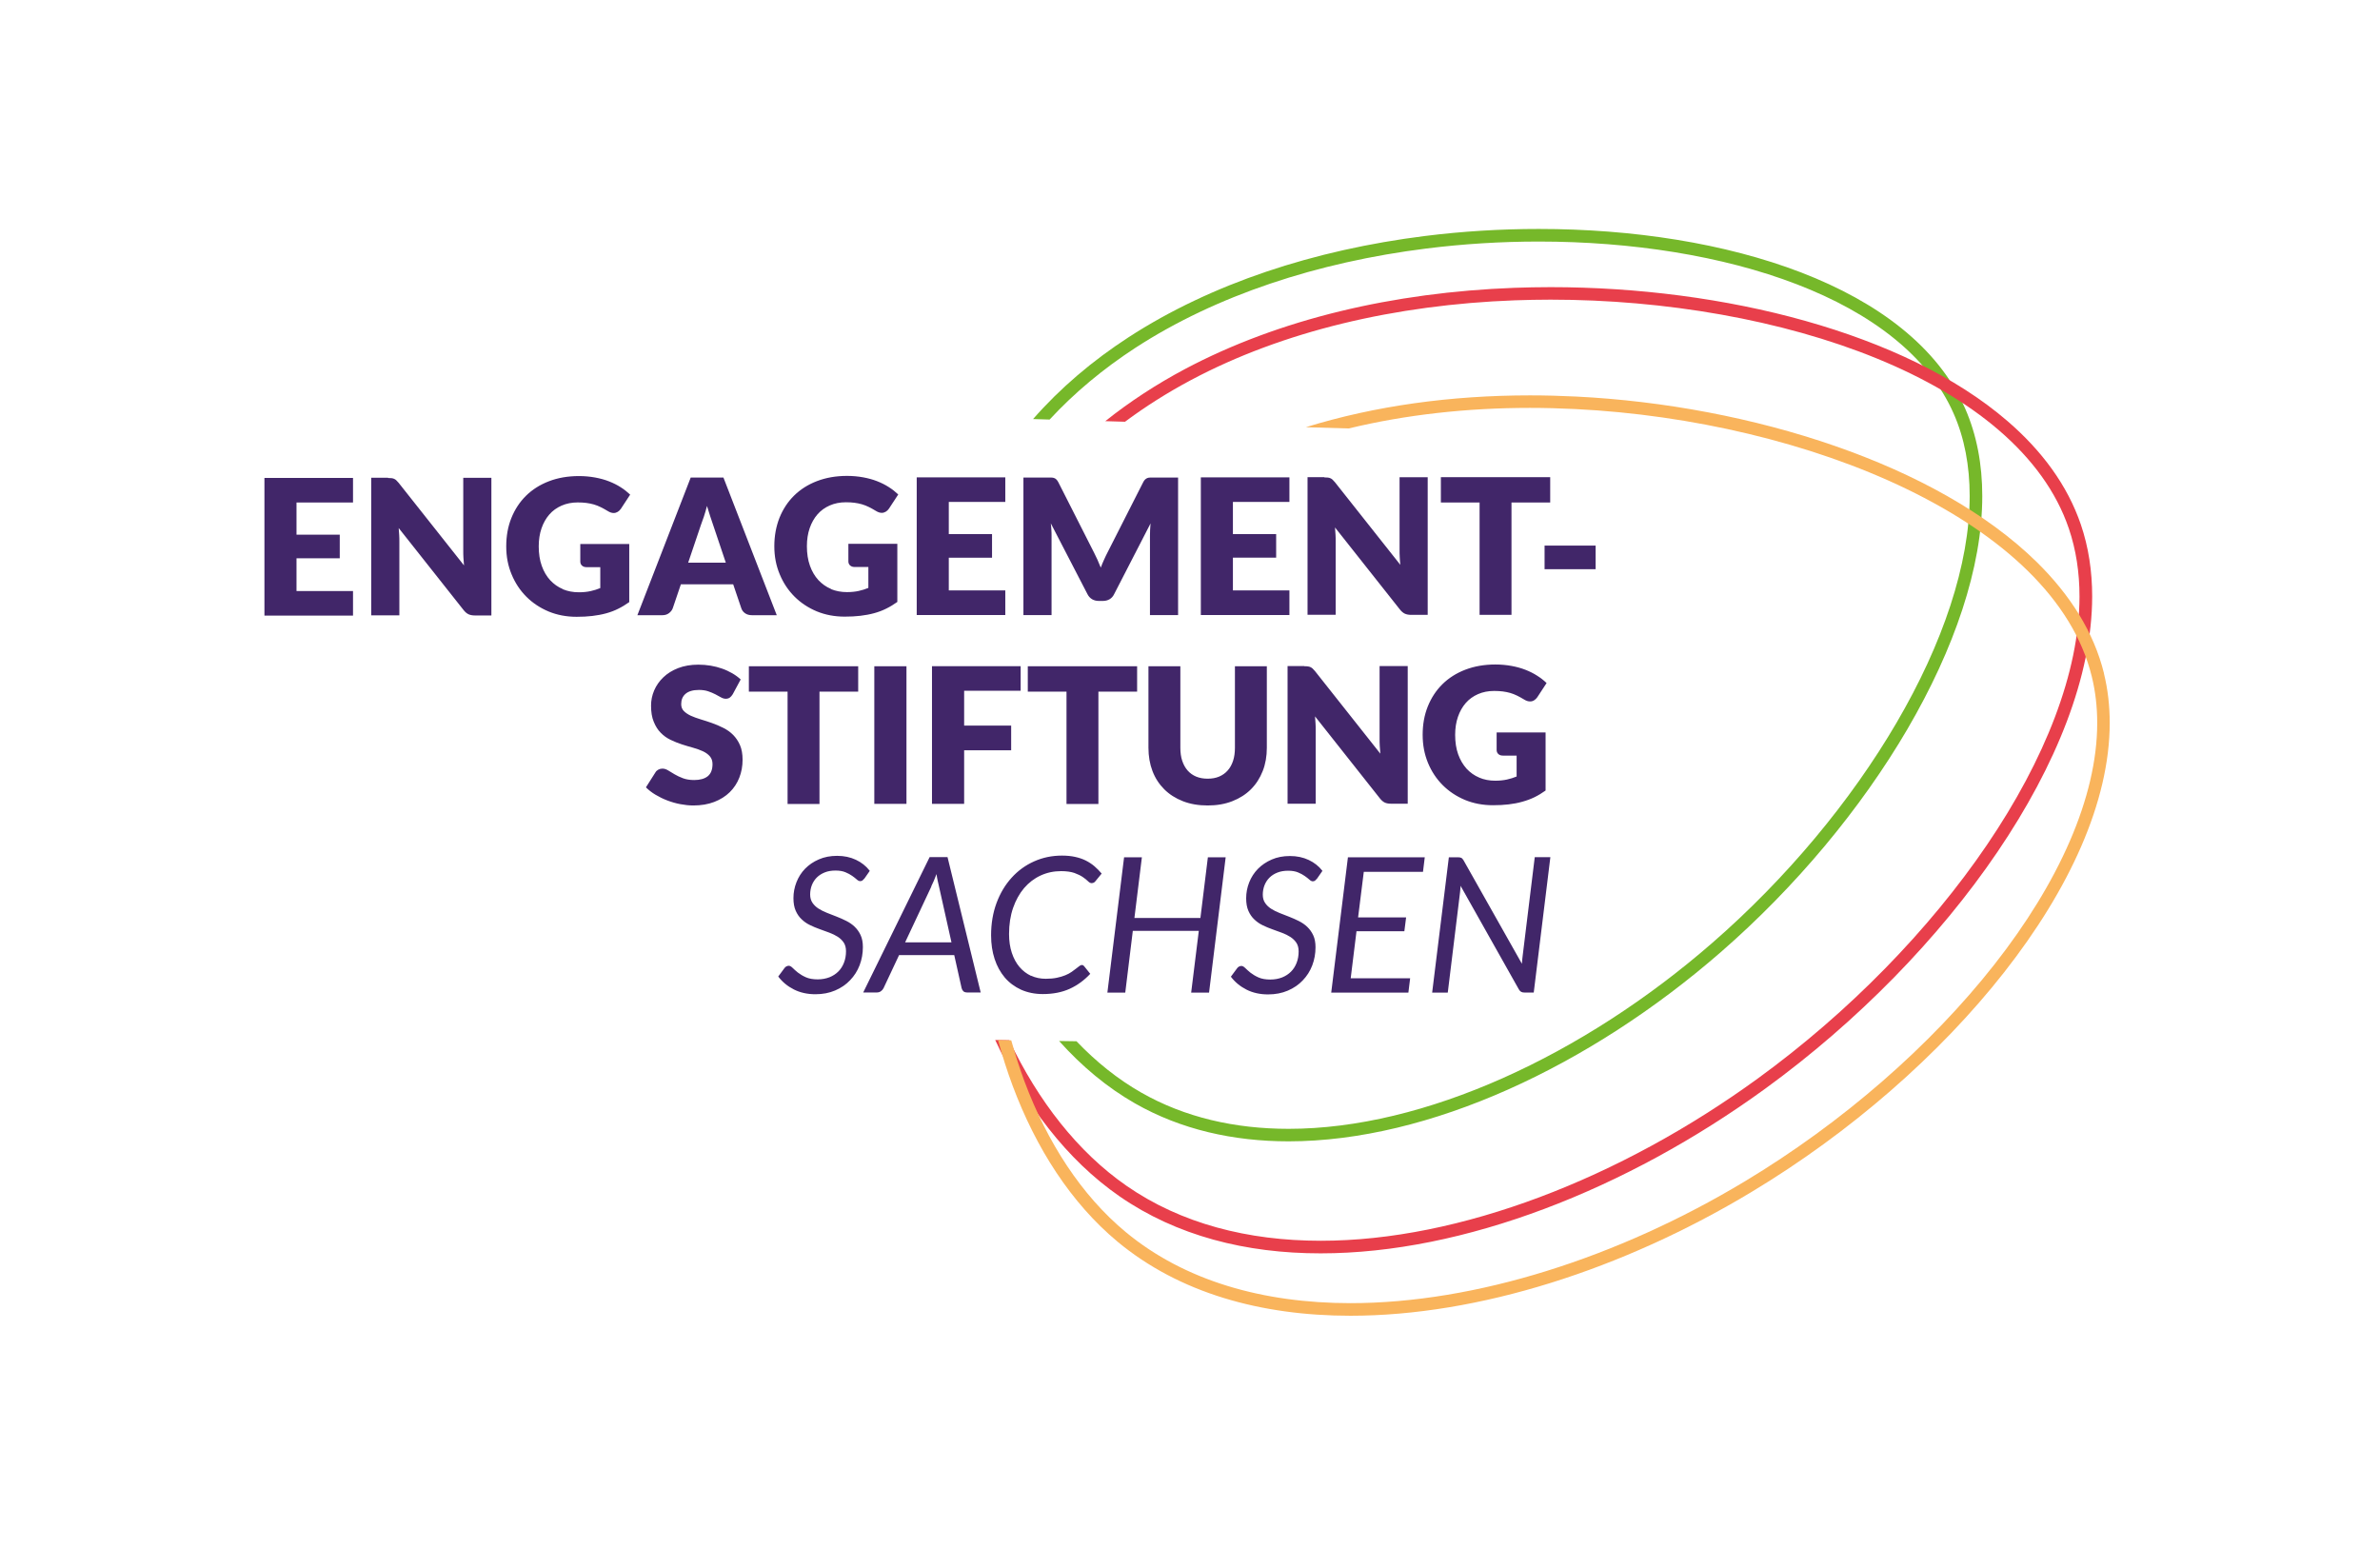
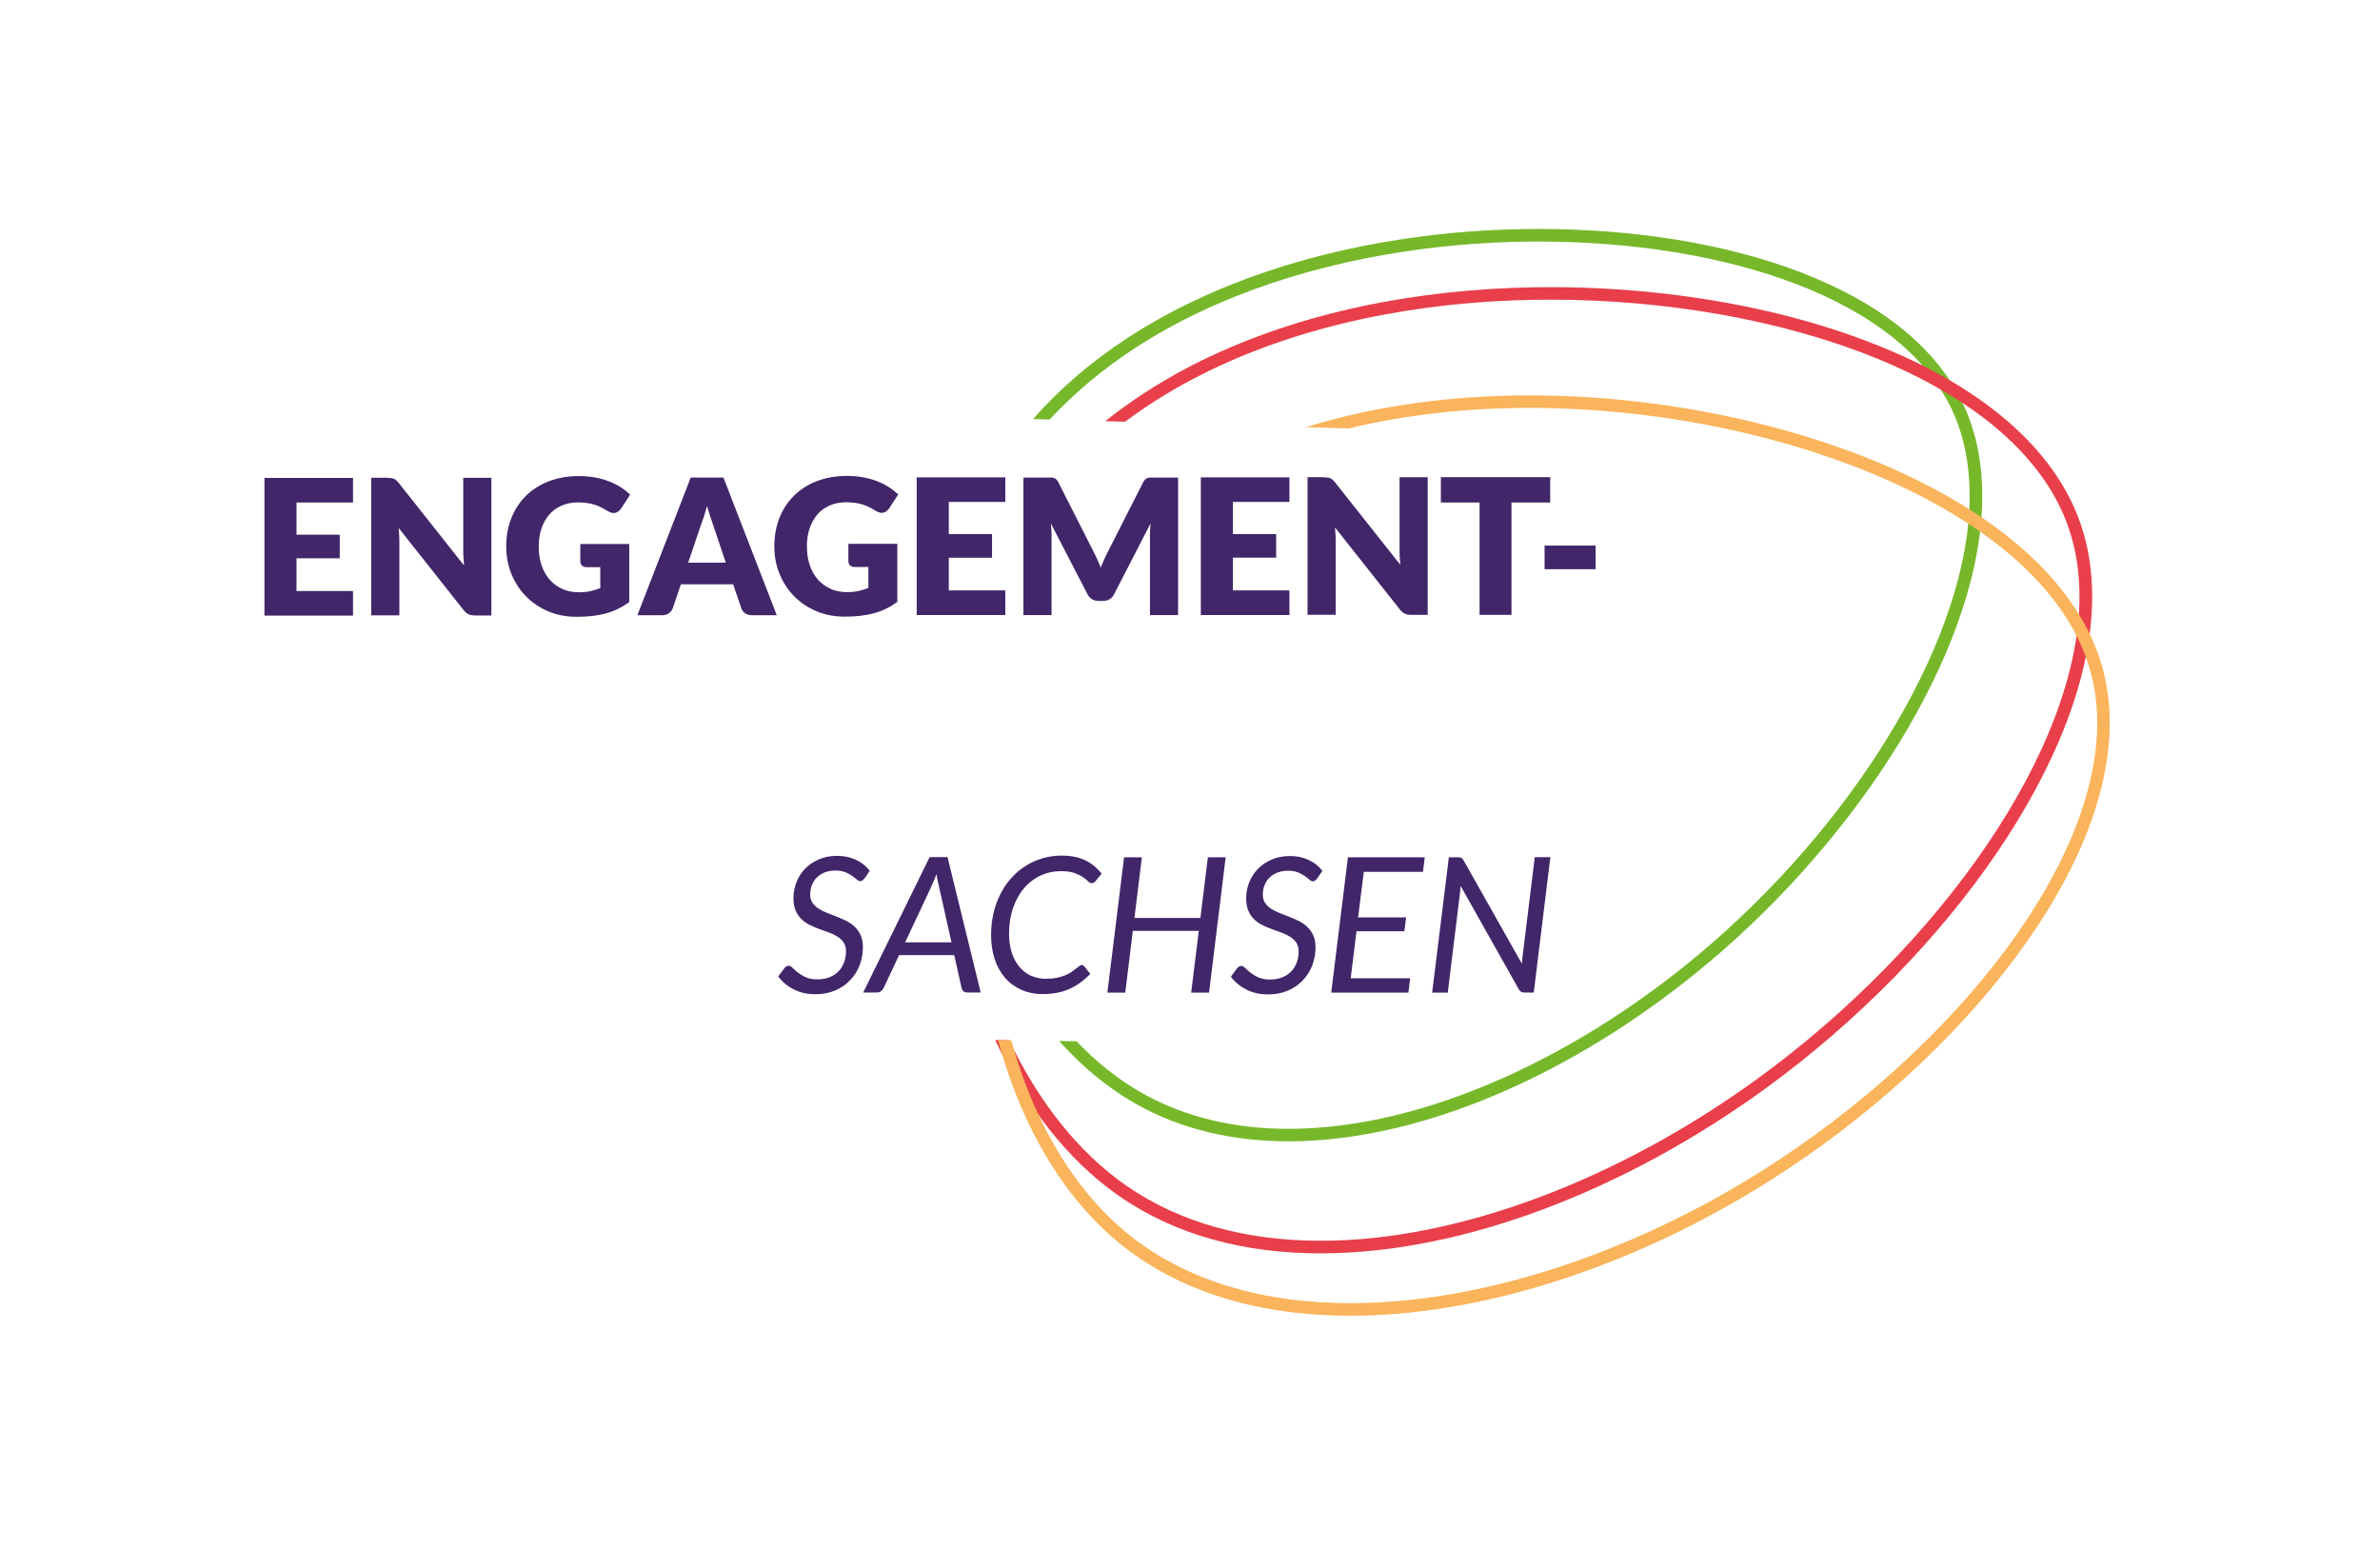
<svg xmlns="http://www.w3.org/2000/svg" id="Ebene_1" viewBox="0 0 283.46 184.25" width="730" height="475">
  <rect width="283.46" height="184.25" style="fill:#1d1d1b; opacity:0;" />
  <path d="M173.64,102h-1.08l-1.99,16.12h1.86l1.46-11.93c0-.05,.01-.12,.02-.2,0-.08,.01-.16,.02-.23,0-.08,.01-.15,.02-.21,0-.07,0-.12,0-.16l6.94,12.33c.08,.15,.18,.25,.29,.31,.11,.06,.25,.08,.43,.08h1.06l1.98-16.12h-1.86l-1.44,11.75c-.01,.14-.03,.29-.05,.45-.01,.15-.03,.32-.04,.49l-6.95-12.32c-.09-.15-.18-.25-.27-.29-.09-.05-.22-.07-.41-.07m-3.92,0h-9.17l-1.99,16.12h9.19l.21-1.71h-7.08l.69-5.6h5.7l.21-1.65h-5.72l.68-5.43h7.05l.21-1.72Zm-12.21,1.61c-.43-.55-.97-.98-1.63-1.29-.66-.31-1.4-.47-2.23-.47s-1.54,.14-2.18,.42c-.64,.28-1.19,.65-1.64,1.11-.45,.46-.8,1-1.04,1.61-.24,.61-.36,1.24-.36,1.9,0,.59,.09,1.09,.27,1.5,.18,.41,.42,.75,.71,1.02,.29,.28,.62,.51,1,.69,.37,.18,.75,.34,1.15,.48,.39,.14,.78,.28,1.15,.42,.37,.14,.7,.3,.99,.49,.29,.19,.53,.42,.71,.69,.18,.27,.27,.62,.27,1.03,0,.5-.08,.95-.24,1.36-.16,.41-.38,.76-.67,1.05-.29,.29-.64,.52-1.06,.69-.42,.16-.88,.25-1.4,.25-.56,0-1.03-.08-1.41-.25-.38-.17-.69-.36-.95-.56-.25-.21-.46-.39-.63-.56-.17-.17-.32-.25-.46-.25-.11,0-.2,.03-.29,.08-.09,.05-.17,.12-.22,.2l-.74,1c.49,.65,1.11,1.16,1.86,1.54,.75,.38,1.61,.57,2.57,.57,.87,0,1.65-.15,2.35-.45,.7-.3,1.29-.7,1.78-1.22,.49-.51,.87-1.1,1.13-1.78,.26-.68,.39-1.4,.39-2.17,0-.56-.09-1.03-.27-1.42-.18-.39-.42-.72-.71-1-.29-.28-.63-.51-1.01-.7-.38-.19-.76-.36-1.15-.51-.39-.15-.77-.3-1.15-.45-.38-.15-.71-.32-1.01-.51-.29-.19-.53-.42-.71-.69s-.27-.59-.27-.98,.07-.77,.2-1.11c.14-.35,.33-.65,.59-.91,.26-.26,.57-.46,.95-.61s.8-.22,1.28-.22,.87,.07,1.18,.2c.31,.13,.58,.27,.8,.43,.22,.15,.4,.3,.55,.43,.14,.13,.28,.2,.4,.2,.11,0,.2-.03,.27-.08,.07-.06,.15-.14,.24-.24l.62-.89Zm-11.52-1.61h-2.12l-.89,7.23h-7.86l.89-7.23h-2.12l-1.99,16.12h2.13l.9-7.36h7.86l-.91,7.36h2.13l1.98-16.12Zm-23.18,14.12c-.53-.25-.99-.6-1.38-1.06-.39-.46-.69-1.02-.91-1.68-.22-.66-.33-1.41-.33-2.24,0-1.15,.16-2.18,.48-3.11,.32-.92,.76-1.71,1.31-2.36,.56-.65,1.21-1.15,1.97-1.5,.76-.35,1.57-.52,2.44-.52,.65,0,1.18,.08,1.59,.22,.41,.15,.74,.31,1,.49,.26,.18,.46,.34,.61,.49,.15,.15,.29,.23,.43,.23,.11,0,.21-.03,.28-.07,.08-.05,.14-.11,.2-.19l.72-.88c-.27-.32-.56-.61-.87-.88-.31-.26-.66-.49-1.04-.68-.38-.19-.81-.33-1.27-.43-.46-.1-.98-.15-1.55-.15-1.19,0-2.29,.23-3.32,.69-1.03,.46-1.92,1.11-2.68,1.95-.76,.84-1.36,1.84-1.79,3-.43,1.16-.65,2.45-.65,3.85,0,1.03,.14,1.97,.42,2.82,.28,.86,.69,1.59,1.21,2.21,.53,.62,1.18,1.1,1.94,1.45,.77,.34,1.63,.52,2.59,.52,1.22,0,2.29-.21,3.21-.63,.92-.42,1.73-1.02,2.44-1.78l-.73-.91s-.07-.07-.11-.1-.1-.04-.17-.04c-.08,0-.18,.04-.28,.12-.11,.08-.23,.18-.39,.3-.15,.12-.33,.25-.54,.4-.21,.15-.46,.28-.75,.4-.29,.12-.63,.22-1.01,.3-.38,.08-.82,.12-1.32,.12-.64,0-1.22-.12-1.76-.37m-11.88-10.63c.1-.2,.2-.42,.31-.67,.11-.25,.21-.52,.32-.8,.04,.29,.08,.55,.14,.8,.05,.25,.1,.47,.15,.66l1.49,6.67h-5.52l3.13-6.66Zm1.94-3.49h-2.13l-7.91,16.12h1.64c.17,0,.33-.05,.47-.15,.14-.1,.24-.22,.31-.36l1.85-3.94h6.57l.88,3.94c.04,.15,.11,.27,.21,.37,.1,.09,.25,.14,.44,.14h1.62l-3.95-16.12Zm-9.28,1.61c-.43-.55-.97-.98-1.63-1.29-.66-.31-1.4-.47-2.23-.47s-1.54,.14-2.18,.42c-.65,.28-1.19,.65-1.64,1.11-.45,.46-.79,1-1.03,1.61-.24,.61-.36,1.24-.36,1.9,0,.59,.09,1.09,.27,1.5,.18,.41,.42,.75,.71,1.02,.29,.28,.62,.51,1,.69,.37,.18,.75,.34,1.15,.48,.39,.14,.78,.28,1.15,.42,.37,.14,.7,.3,1,.49,.29,.19,.53,.42,.71,.69s.27,.62,.27,1.03c0,.5-.08,.95-.24,1.36-.16,.41-.38,.76-.67,1.05-.29,.29-.64,.52-1.06,.69-.42,.16-.88,.25-1.4,.25-.56,0-1.03-.08-1.41-.25-.38-.17-.69-.36-.95-.56-.25-.21-.47-.39-.63-.56-.17-.17-.32-.25-.46-.25-.1,0-.2,.03-.29,.08-.09,.05-.17,.12-.22,.2l-.74,1c.49,.65,1.11,1.16,1.86,1.54,.75,.38,1.61,.57,2.57,.57,.87,0,1.65-.15,2.35-.45,.7-.3,1.29-.7,1.78-1.22,.49-.51,.87-1.1,1.13-1.78,.26-.68,.39-1.4,.39-2.17,0-.56-.09-1.03-.27-1.42-.18-.39-.42-.72-.71-1-.29-.28-.63-.51-1.01-.7-.38-.19-.76-.36-1.15-.51-.39-.15-.77-.3-1.15-.45-.38-.15-.71-.32-1.01-.51-.29-.19-.53-.42-.71-.69-.18-.27-.27-.59-.27-.98s.07-.77,.2-1.11c.14-.35,.33-.65,.59-.91,.26-.26,.58-.46,.95-.61s.8-.22,1.28-.22,.87,.07,1.18,.2,.58,.27,.8,.43c.22,.15,.4,.3,.55,.43,.14,.13,.28,.2,.41,.2,.1,0,.2-.03,.27-.08,.07-.06,.15-.14,.24-.24l.62-.89Z" style="fill:#412669;" />
-   <path d="M176.18,92.51c-.58-.24-1.08-.6-1.51-1.06-.42-.47-.76-1.04-1-1.71-.24-.67-.36-1.45-.36-2.32,0-.79,.11-1.5,.33-2.14,.22-.64,.53-1.19,.93-1.65,.4-.46,.89-.81,1.46-1.06,.57-.25,1.21-.38,1.92-.38,.38,0,.73,.02,1.04,.06,.31,.04,.6,.1,.88,.18,.28,.08,.55,.19,.82,.32,.27,.13,.55,.29,.85,.47,.24,.15,.47,.22,.7,.22,.17,0,.33-.04,.48-.14,.15-.09,.27-.21,.38-.37l1.1-1.68c-.33-.32-.7-.61-1.13-.88-.42-.27-.88-.5-1.39-.7-.51-.2-1.06-.35-1.66-.46-.6-.11-1.24-.17-1.92-.17-1.32,0-2.51,.21-3.58,.62-1.07,.41-1.98,.99-2.73,1.73-.75,.74-1.33,1.63-1.74,2.65s-.61,2.15-.61,3.37,.21,2.31,.63,3.34c.42,1.02,1.01,1.91,1.76,2.66,.75,.75,1.63,1.33,2.65,1.76,1.02,.42,2.13,.63,3.33,.63,.67,0,1.29-.03,1.87-.1,.58-.07,1.13-.17,1.64-.32,.51-.14,1-.32,1.45-.54,.45-.22,.89-.49,1.31-.79v-6.92h-5.83v2.09c0,.2,.07,.36,.2,.48,.13,.13,.32,.19,.56,.19h1.62v2.49c-.36,.15-.74,.27-1.15,.36-.41,.09-.87,.14-1.4,.14-.69,0-1.33-.12-1.91-.37m-20.82-13.28h-2v16.39h3.35v-8.79c0-.24,0-.5-.02-.77-.01-.27-.03-.55-.06-.84l7.73,9.77c.19,.24,.38,.4,.59,.5,.2,.09,.45,.13,.74,.13h1.98v-16.39h-3.35v8.67c0,.26,0,.54,.02,.84,.02,.3,.04,.6,.07,.92l-7.79-9.84c-.11-.13-.2-.23-.28-.3-.08-.07-.17-.13-.26-.17-.09-.04-.19-.07-.3-.08-.11-.02-.25-.02-.42-.02m-12.89,13.14c-.4-.17-.74-.41-1.02-.73-.28-.32-.49-.71-.64-1.16-.15-.45-.22-.97-.22-1.55v-9.7h-3.8v9.71c0,1,.16,1.93,.48,2.77,.32,.84,.79,1.56,1.4,2.17,.61,.61,1.35,1.08,2.22,1.42,.87,.34,1.85,.51,2.95,.51s2.07-.17,2.94-.51c.87-.34,1.61-.81,2.22-1.42,.61-.61,1.07-1.33,1.4-2.17,.33-.84,.49-1.76,.49-2.77v-9.71h-3.8v9.71c0,.58-.07,1.09-.22,1.55-.15,.45-.36,.84-.64,1.15-.28,.32-.62,.56-1.02,.73-.4,.17-.86,.25-1.37,.25s-.96-.08-1.37-.25m-20.05-13.14v3.02h4.61v13.38h3.8v-13.38h4.61v-3.02h-13.03Zm-11.41,0v16.39h3.83v-6.38h5.6v-2.94h-5.6v-4.15h6.73v-2.93h-10.55Zm-3.04,0h-3.83v16.39h3.83v-16.39Zm-18.77,0v3.02h4.61v13.38h3.8v-13.38h4.61v-3.02h-13.03Zm-.99,1.56c-.29-.27-.62-.51-1-.73-.37-.21-.77-.4-1.2-.55-.43-.15-.88-.27-1.36-.35-.48-.08-.97-.12-1.47-.12-.9,0-1.7,.14-2.4,.41-.7,.27-1.29,.64-1.77,1.1-.48,.46-.84,.98-1.09,1.56-.25,.59-.37,1.19-.37,1.8,0,.77,.1,1.41,.32,1.93,.21,.52,.48,.96,.83,1.31,.34,.35,.73,.63,1.17,.84,.44,.21,.88,.39,1.34,.54,.46,.15,.9,.28,1.34,.4,.43,.12,.82,.26,1.17,.42,.34,.16,.62,.36,.83,.6,.21,.24,.32,.55,.32,.93,0,.66-.19,1.14-.57,1.45-.38,.3-.92,.45-1.61,.45-.51,0-.95-.07-1.33-.21-.38-.14-.71-.3-1-.47-.29-.17-.55-.33-.78-.47-.23-.14-.46-.21-.68-.21-.17,0-.33,.04-.48,.12-.15,.08-.27,.19-.35,.33l-1.13,1.78c.32,.32,.7,.62,1.14,.88,.44,.26,.9,.49,1.4,.68,.5,.19,1.01,.34,1.54,.44,.53,.1,1.05,.16,1.56,.16,.93,0,1.76-.14,2.49-.42,.73-.28,1.35-.67,1.85-1.16,.5-.49,.88-1.07,1.14-1.73,.26-.66,.39-1.37,.39-2.13,0-.68-.1-1.27-.31-1.75-.21-.48-.49-.89-.83-1.23-.34-.34-.73-.61-1.17-.83-.44-.22-.89-.41-1.34-.57-.46-.16-.91-.31-1.35-.44-.44-.13-.83-.28-1.17-.43-.34-.16-.62-.35-.83-.56-.21-.22-.31-.49-.31-.82,0-.52,.17-.93,.52-1.23,.35-.3,.88-.46,1.59-.46,.41,0,.78,.05,1.1,.16,.32,.11,.61,.23,.86,.36,.25,.14,.48,.26,.68,.37,.2,.11,.38,.16,.56,.16,.19,0,.35-.05,.48-.14,.12-.09,.24-.22,.35-.4l.95-1.77Z" style="fill:#412669;" />
  <path d="M183.96,67.69h6.08v-2.81h-6.08v2.81Zm-12.35-10.96v3.02h4.61v13.38h3.8v-13.38h4.61v-3.02h-13.03Zm-13.88,0h-2v16.39h3.35v-8.79c0-.24,0-.5-.02-.77-.01-.27-.03-.55-.06-.84l7.73,9.77c.19,.24,.38,.4,.59,.5,.2,.09,.45,.14,.74,.14h1.98v-16.39h-3.35v8.67c0,.26,0,.54,.02,.84,.01,.3,.04,.6,.07,.92l-7.79-9.84c-.11-.13-.2-.23-.28-.3-.08-.08-.17-.13-.26-.17-.09-.04-.19-.07-.3-.08-.11-.01-.25-.02-.42-.02m-14.71,0v16.39h10.55v-2.93h-6.73v-3.9h5.15v-2.81h-5.15v-3.83h6.73v-2.93h-10.55Zm-12.75,8.9l-4.22-8.32c-.07-.14-.15-.25-.23-.33-.08-.08-.17-.14-.26-.17-.1-.04-.21-.06-.33-.06h-3.34v16.38h3.35v-9.43c0-.22,0-.46-.02-.72-.01-.26-.04-.52-.07-.78l4.37,8.44c.13,.26,.32,.46,.55,.6,.23,.13,.49,.2,.78,.2h.52c.29,0,.55-.07,.78-.2,.23-.14,.41-.33,.54-.6l4.34-8.43c-.05,.53-.07,1.03-.07,1.49v9.43h3.35v-16.38h-3.34c-.12,0-.23,.02-.33,.06-.1,.04-.18,.1-.26,.17s-.16,.19-.23,.33l-4.21,8.29c-.15,.29-.3,.59-.44,.91-.14,.31-.28,.63-.4,.96-.13-.32-.26-.64-.4-.95-.14-.31-.28-.6-.43-.89m-21.09-8.9v16.39h10.55v-2.93h-6.73v-3.9h5.15v-2.81h-5.15v-3.83h6.73v-2.93h-10.55Zm-10.21,13.28c-.58-.24-1.08-.6-1.51-1.06-.42-.46-.76-1.03-1-1.71-.24-.67-.36-1.45-.36-2.32,0-.79,.11-1.5,.33-2.14,.22-.64,.53-1.19,.93-1.65,.4-.46,.89-.81,1.46-1.06,.57-.25,1.21-.38,1.92-.38,.38,0,.73,.02,1.03,.06,.31,.04,.6,.1,.88,.18,.28,.08,.55,.19,.82,.32,.27,.13,.55,.29,.85,.47,.24,.15,.47,.23,.7,.23,.17,0,.33-.05,.48-.14,.15-.09,.27-.21,.38-.37l1.1-1.68c-.33-.31-.7-.61-1.13-.88-.42-.27-.88-.5-1.39-.7-.51-.2-1.06-.35-1.66-.46-.6-.11-1.24-.17-1.92-.17-1.32,0-2.51,.21-3.58,.62-1.07,.41-1.98,.99-2.73,1.73-.75,.74-1.33,1.63-1.74,2.65-.4,1.02-.61,2.15-.61,3.37s.21,2.31,.64,3.34c.42,1.02,1.01,1.91,1.76,2.66,.75,.75,1.63,1.33,2.65,1.76,1.02,.42,2.13,.63,3.33,.63,.67,0,1.29-.03,1.87-.1,.58-.07,1.13-.17,1.64-.31,.51-.14,1-.32,1.45-.55,.45-.22,.89-.49,1.31-.79v-6.92h-5.83v2.09c0,.2,.07,.36,.2,.48,.14,.13,.32,.19,.56,.19h1.62v2.49c-.36,.15-.74,.27-1.15,.36-.4,.09-.87,.14-1.4,.14-.69,0-1.33-.12-1.91-.36m-15.49-7.62c.11-.29,.23-.62,.36-1.01,.13-.39,.25-.81,.37-1.27,.13,.45,.26,.87,.39,1.25,.13,.39,.24,.72,.34,1.01l1.51,4.49h-4.48l1.51-4.47Zm2.68-5.66h-3.89l-6.35,16.39h2.97c.32,0,.58-.08,.8-.25,.22-.17,.36-.36,.44-.57l.97-2.86h6.23l.97,2.86c.08,.24,.23,.44,.45,.59,.21,.15,.49,.23,.82,.23h2.95l-6.35-16.39Zm-19.12,13.28c-.58-.24-1.08-.6-1.51-1.06-.42-.46-.76-1.03-1-1.71-.24-.67-.36-1.45-.36-2.32,0-.79,.11-1.5,.33-2.14,.22-.64,.53-1.19,.93-1.65,.4-.46,.89-.81,1.46-1.06,.57-.25,1.21-.38,1.92-.38,.38,0,.73,.02,1.04,.06,.31,.04,.6,.1,.88,.18,.28,.08,.55,.19,.82,.32,.27,.13,.55,.29,.85,.47,.24,.15,.47,.23,.7,.23,.17,0,.33-.05,.48-.14,.15-.09,.27-.21,.38-.37l1.1-1.68c-.33-.31-.7-.61-1.13-.88-.42-.27-.88-.5-1.39-.7s-1.06-.35-1.66-.46c-.6-.11-1.24-.17-1.92-.17-1.32,0-2.52,.21-3.58,.62-1.07,.41-1.98,.99-2.73,1.73-.75,.74-1.33,1.63-1.74,2.65-.41,1.02-.61,2.15-.61,3.37s.21,2.31,.64,3.34c.42,1.02,1.01,1.91,1.76,2.66,.75,.75,1.63,1.33,2.65,1.76,1.02,.42,2.13,.63,3.33,.63,.67,0,1.29-.03,1.87-.1,.58-.07,1.13-.17,1.64-.31,.51-.14,1-.32,1.45-.55,.45-.22,.89-.49,1.31-.79v-6.92h-5.83v2.09c0,.2,.07,.36,.2,.48,.14,.13,.32,.19,.56,.19h1.62v2.49c-.36,.15-.74,.27-1.15,.36-.4,.09-.87,.14-1.4,.14-.69,0-1.33-.12-1.91-.36m-20.82-13.28h-2v16.39h3.35v-8.79c0-.24,0-.5-.02-.77-.01-.27-.03-.55-.06-.84l7.73,9.77c.19,.24,.38,.4,.59,.5,.2,.09,.45,.14,.74,.14h1.98v-16.39h-3.35v8.67c0,.26,0,.54,.02,.84,.02,.3,.04,.6,.07,.92l-7.79-9.84c-.11-.13-.2-.23-.28-.3-.08-.08-.17-.13-.26-.17-.09-.04-.19-.07-.3-.08-.11-.01-.25-.02-.42-.02m-14.72,0v16.39h10.55v-2.93h-6.73v-3.9h5.15v-2.81h-5.15v-3.83h6.73v-2.93h-10.55Z" style="fill:#412669;" />
  <g>
    <path d="M234.04,48.53c-3.25-7.35-10.43-12.67-19.5-16.17-9.09-3.5-20.12-5.19-31.27-5.19-4.55,0-9.11,.28-13.57,.84-13.16,1.65-25.43,5.66-35.29,12.06-4.29,2.79-8.12,6.03-11.37,9.74l1.97,.06c2.96-3.2,6.39-6.05,10.21-8.54,9.62-6.25,21.68-10.2,34.66-11.83,4.4-.55,8.9-.83,13.39-.83,11,0,21.88,1.68,30.73,5.09,8.87,3.41,15.66,8.55,18.67,15.37,1.31,2.96,1.92,6.27,1.92,9.85,0,8.15-3.23,17.63-8.7,26.98-5.46,9.35-13.14,18.57-21.96,26.24-15.4,13.41-34.3,22.15-50.46,22.14-6.4,0-12.37-1.36-17.55-4.32-2.79-1.59-5.37-3.66-7.71-6.11-.7,0-1.39-.02-2.07-.03,2.69,3,5.71,5.53,9.04,7.43,5.45,3.11,11.68,4.52,18.3,4.52,16.69-.01,35.83-8.93,51.44-22.51,8.94-7.78,16.72-17.11,22.27-26.61,5.55-9.51,8.9-19.19,8.9-27.73,0-3.75-.65-7.27-2.05-10.45Z" style="fill:#76b82a;" />
    <path d="M247.83,62.37c-1.6-4.69-4.66-8.81-8.75-12.33-6.13-5.28-14.58-9.25-24.06-11.92-9.49-2.67-20.02-4.02-30.34-4.02-1.45,0-2.9,.03-4.34,.08-14.36,.54-27.98,3.71-39.22,9.68-3.4,1.81-6.57,3.88-9.48,6.2l2.35,.07c2.44-1.82,5.06-3.47,7.83-4.95,10.98-5.85,24.39-8.98,38.57-9.51,1.42-.05,2.85-.08,4.29-.08,13.58,0,27.56,2.39,38.86,7.01,5.65,2.31,10.63,5.18,14.56,8.57,3.93,3.39,6.81,7.29,8.3,11.68,.86,2.53,1.27,5.24,1.27,8.09,0,9.02-4.14,19.45-11.02,29.58-6.88,10.13-16.47,19.95-27.26,27.8-16.38,11.92-35.57,19.36-52.09,19.35-8.69,0-16.64-2.05-23.11-6.53-5.85-4.05-10.56-10.15-13.99-17.35-.57-.01-1.13-.02-1.67-.03,3.54,7.67,8.5,14.25,14.81,18.62,6.78,4.69,15.04,6.8,23.96,6.79,16.97,0,36.38-7.57,52.98-19.64,10.93-7.95,20.64-17.88,27.62-28.17,6.98-10.29,11.27-20.94,11.28-30.42,0-3-.43-5.87-1.35-8.57Z" style="fill:#e83f4b;" />
    <path d="M250.59,80.11c-1.21-4.93-4.04-9.36-8-13.26-5.95-5.84-14.44-10.5-24.06-13.84-9.62-3.34-20.36-5.36-30.81-5.88-1.84-.09-3.67-.14-5.5-.14-9.39,0-18.45,1.24-26.69,3.79l5.1,.15c6.79-1.64,14.08-2.45,21.59-2.45,1.8,0,3.6,.05,5.42,.14,13.75,.68,28.04,4.01,39.42,9.51,5.69,2.75,10.66,6.03,14.47,9.78,3.81,3.75,6.47,7.95,7.6,12.55,.44,1.78,.65,3.64,.65,5.55,0,8.9-4.64,19.07-12.24,28.75-7.59,9.67-18.11,18.85-29.72,25.83-15.12,9.1-32.1,14.51-46.97,14.51-10.41,0-19.76-2.65-26.78-8.47-5.3-4.4-9.34-10.69-12.05-17.93-.59-1.59-1.11-3.23-1.58-4.9-.53-.01-1.06-.02-1.57-.03,.5,1.86,1.08,3.68,1.74,5.45,2.78,7.43,6.94,13.94,12.49,18.56,7.36,6.11,17.08,8.82,27.74,8.82,15.23,0,32.43-5.51,47.75-14.73,11.76-7.07,22.4-16.35,30.12-26.19,7.72-9.84,12.55-20.25,12.56-29.67,0-2.02-.22-4-.69-5.9Z" style="fill:#f9b45c;" />
  </g>
</svg>